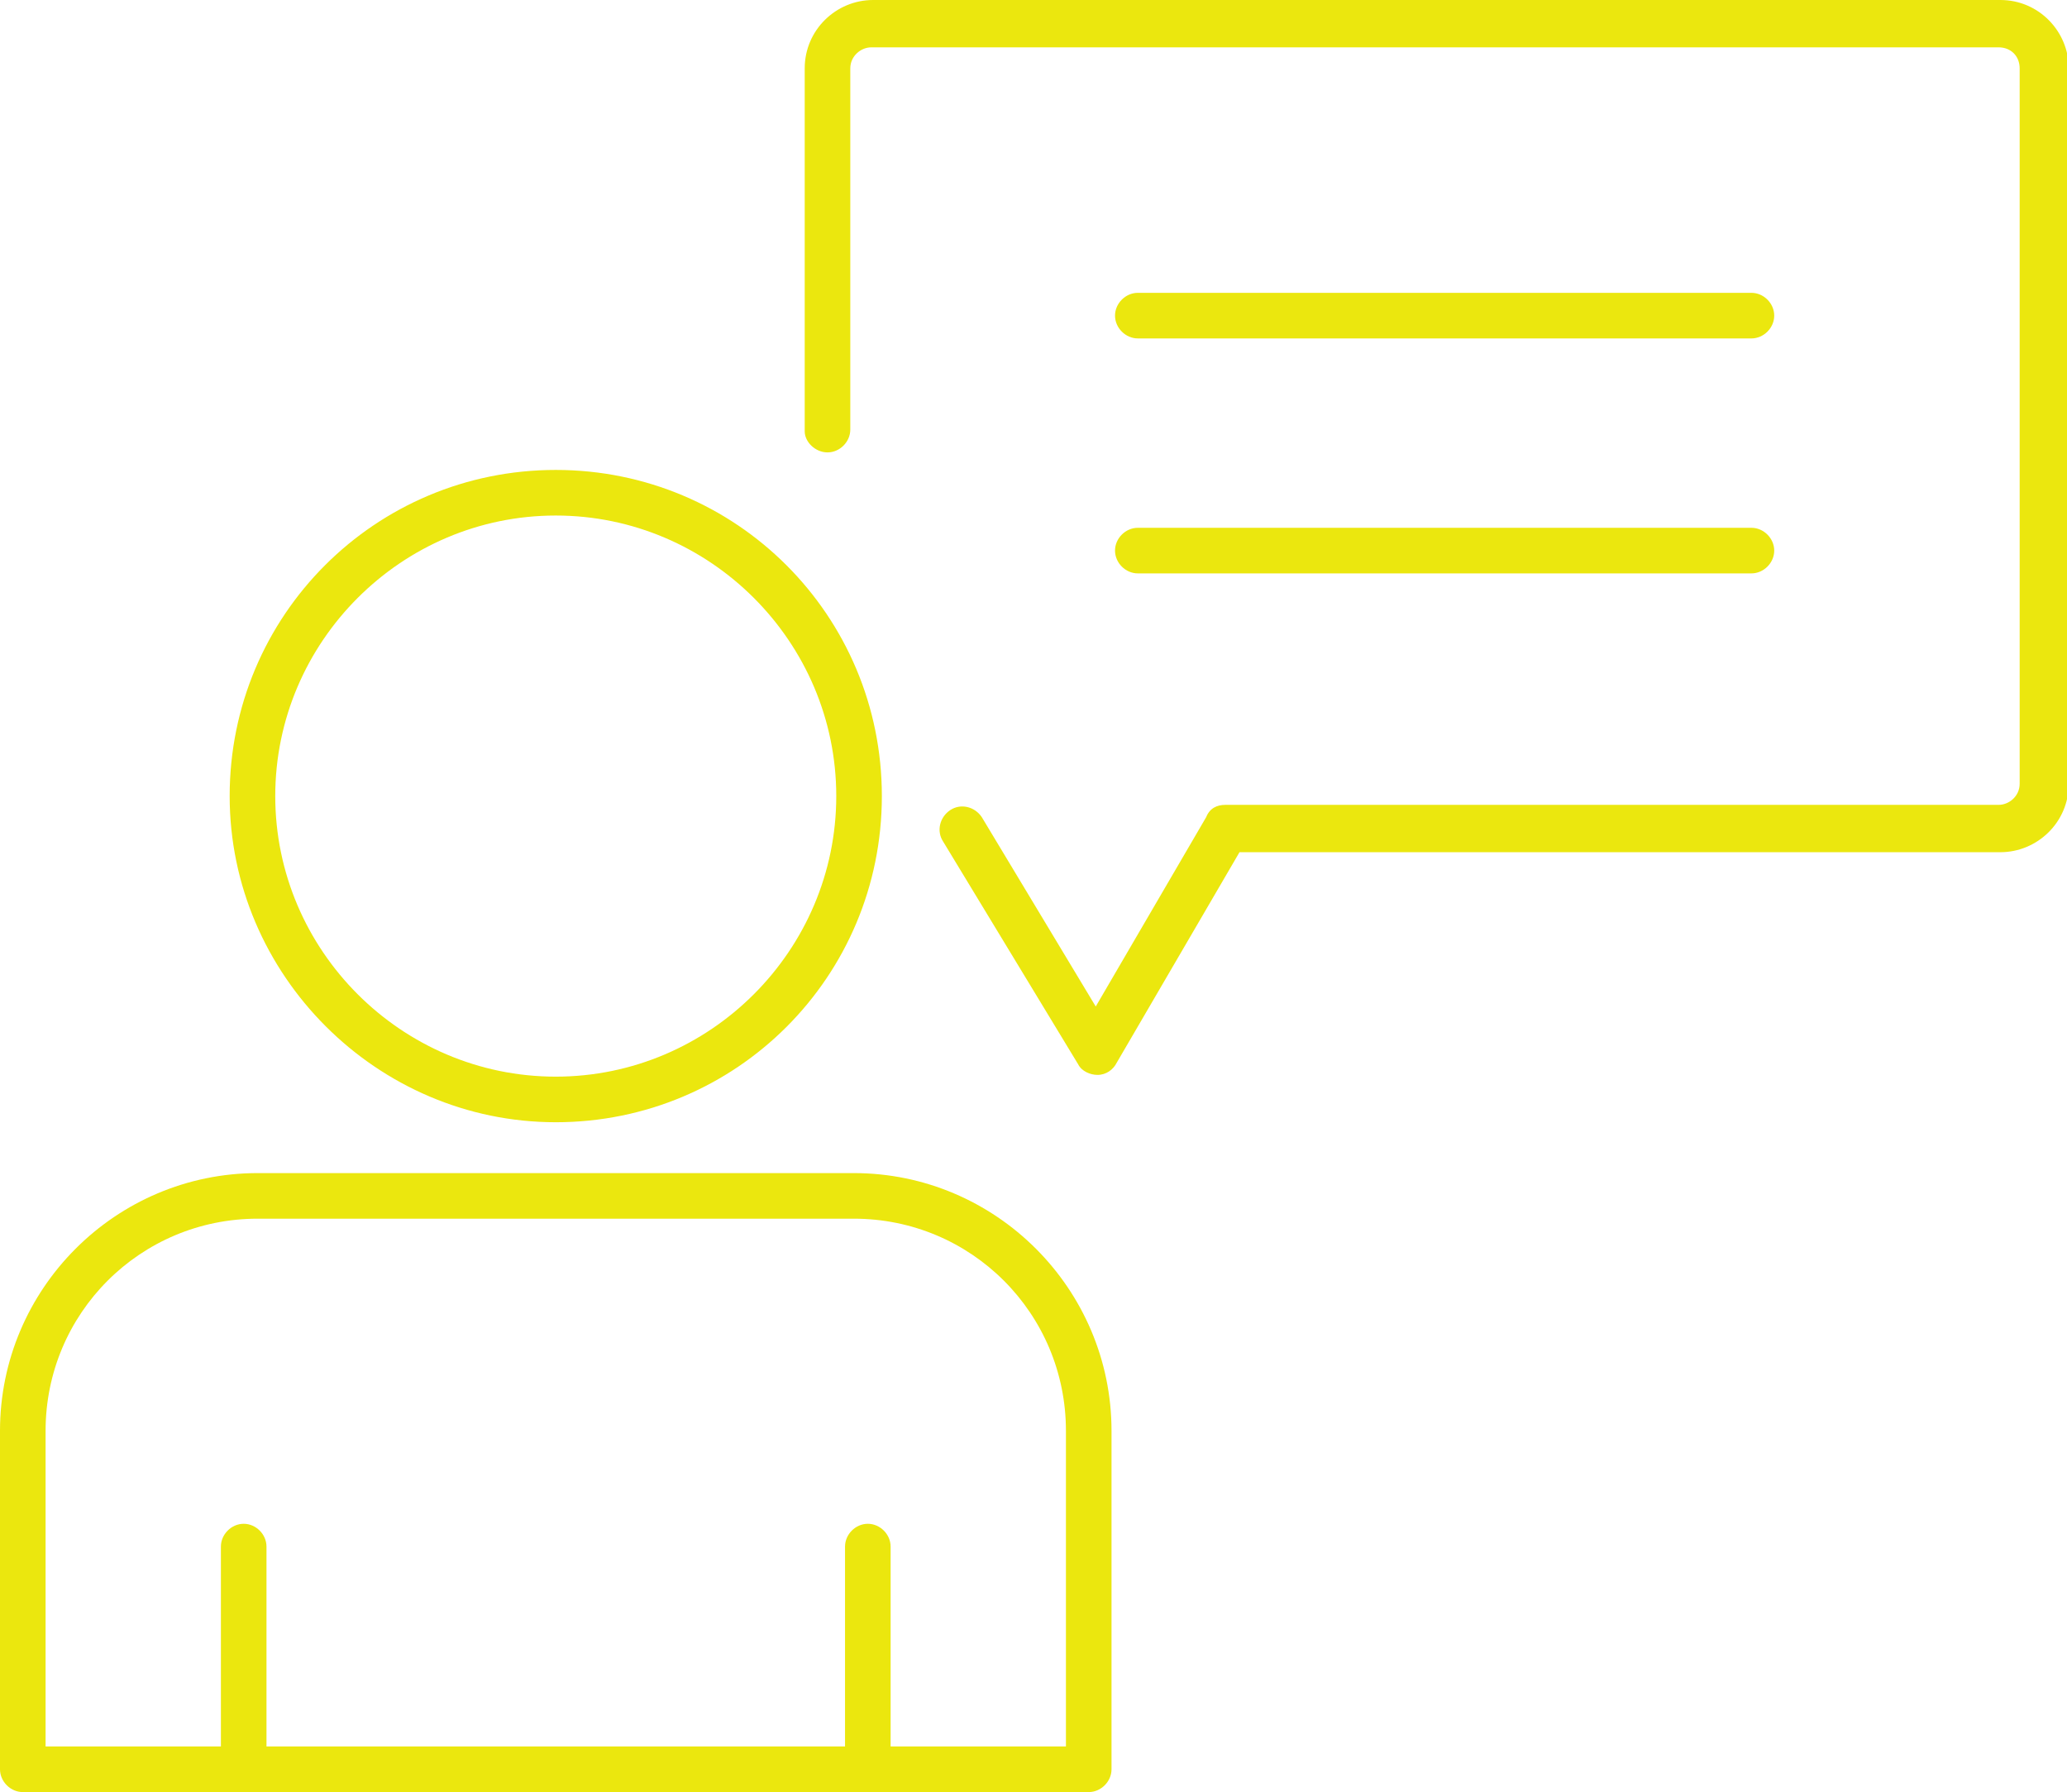
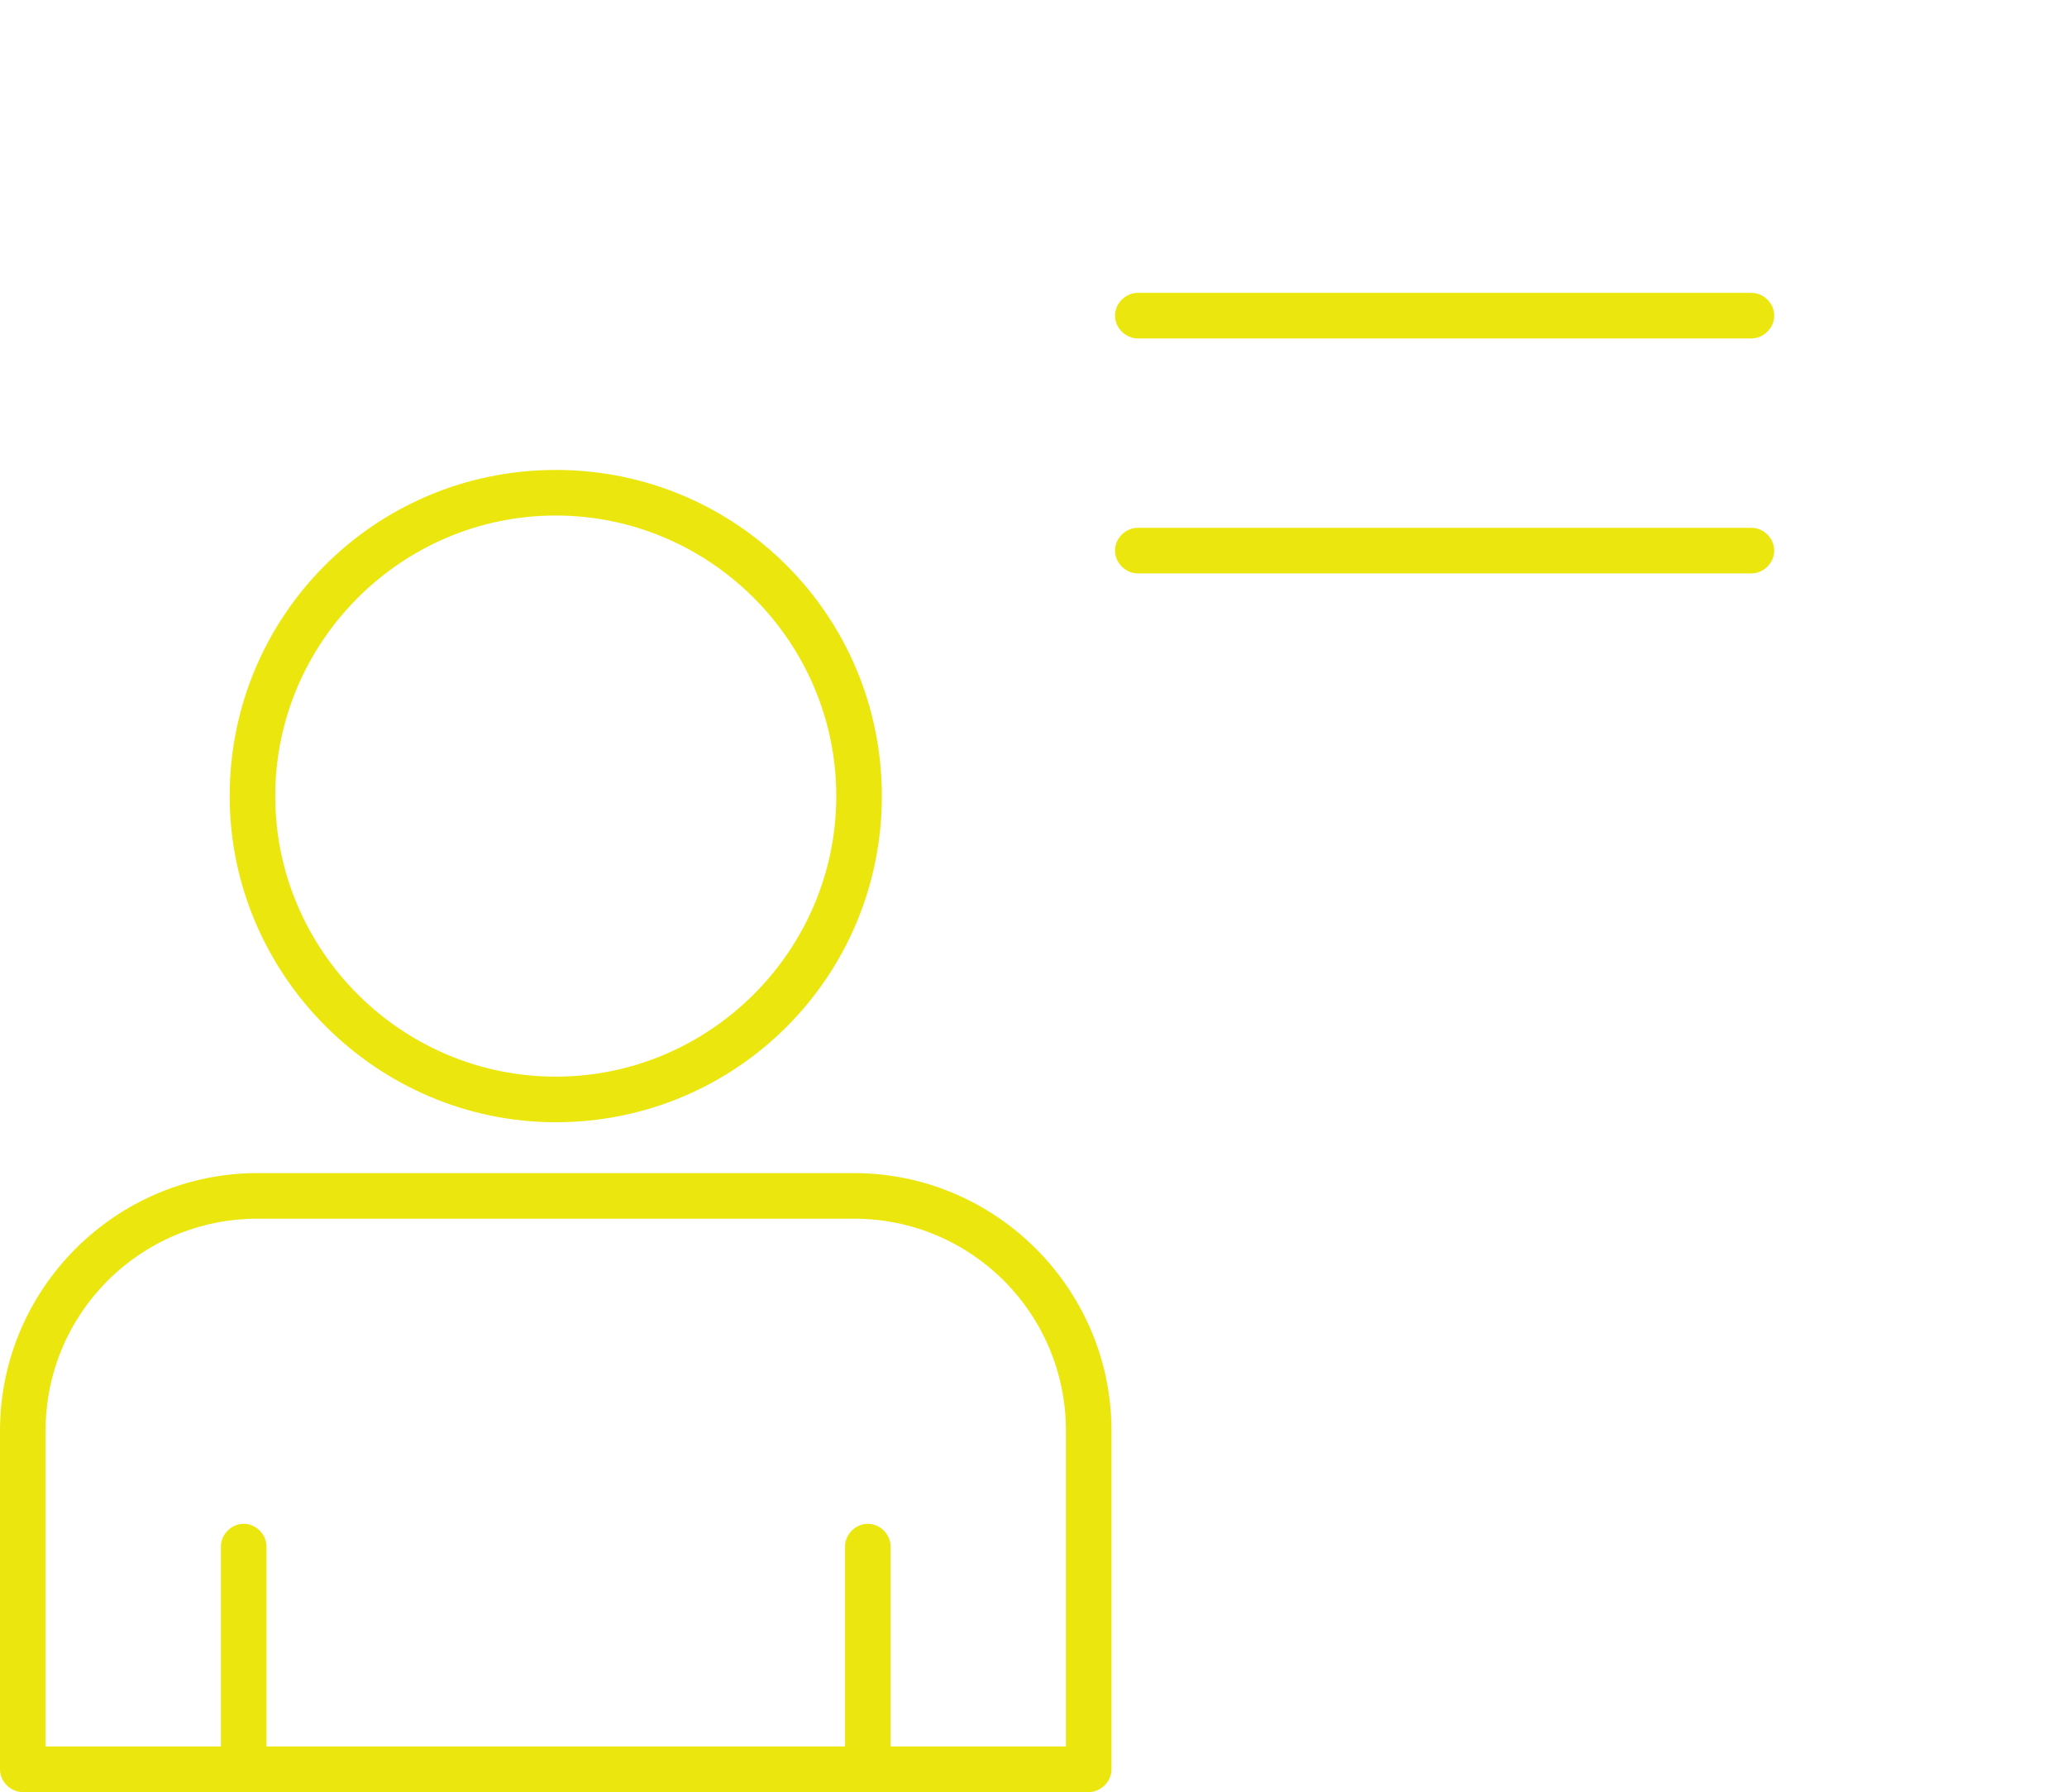
<svg xmlns="http://www.w3.org/2000/svg" version="1.1" id="Layer_1" x="0" y="0" viewBox="0 0 117.9 102.2" xml:space="preserve">
  <style>.st0{fill:#ebe70e}</style>
  <g id="submit-case">
-     <path class="st0" d="M47.2 25.8c.7 0 1.3-.6 1.3-1.3V3.9c0-.7.6-1.2 1.2-1.2H114c.7 0 1.2.5 1.2 1.2v40.8c0 .7-.6 1.2-1.2 1.2H69.9c-.5 0-.9.2-1.1.7l-6.3 10.8L56 46.6c-.4-.6-1.2-.8-1.8-.4-.6.4-.8 1.2-.4 1.8l7.7 12.7c.2.4.7.6 1.1.6.5 0 .9-.3 1.1-.7l7-12h43.4c2.1 0 3.9-1.7 3.9-3.9V3.9c0-2.1-1.7-3.9-3.9-3.9H49.8c-2.1 0-3.9 1.7-3.9 3.9v20.7c0 .6.6 1.2 1.3 1.2z" />
    <path class="st0" d="M64.9 19.3h35c.7 0 1.3-.6 1.3-1.3 0-.7-.6-1.3-1.3-1.3h-35c-.7 0-1.3.6-1.3 1.3 0 .7.6 1.3 1.3 1.3zM64.9 32.7h35c.7 0 1.3-.6 1.3-1.3 0-.7-.6-1.3-1.3-1.3h-35c-.7 0-1.3.6-1.3 1.3 0 .7.6 1.3 1.3 1.3zM31.7 64c10.3 0 18.6-8.3 18.6-18.6S42 26.8 31.7 26.8s-18.6 8.3-18.6 18.6c0 10.2 8.4 18.6 18.6 18.6zm0-34.6c8.8 0 16 7.2 16 16s-7.2 16-16 16-16-7.2-16-16 7.2-16 16-16zM1.3 102.2h60.8c.7 0 1.3-.6 1.3-1.3V81.6c0-8.1-6.6-14.7-14.7-14.7h-34C6.6 66.9 0 73.5 0 81.6v19.3c0 .7.6 1.3 1.3 1.3zm1.3-20.6c0-6.7 5.4-12.1 12.1-12.1h34c6.7 0 12.1 5.4 12.1 12.1v18h-10V88.2c0-.7-.6-1.3-1.3-1.3-.7 0-1.3.6-1.3 1.3v11.4h-33V88.2c0-.7-.6-1.3-1.3-1.3-.7 0-1.3.6-1.3 1.3v11.4h-10v-18z" />
  </g>
</svg>